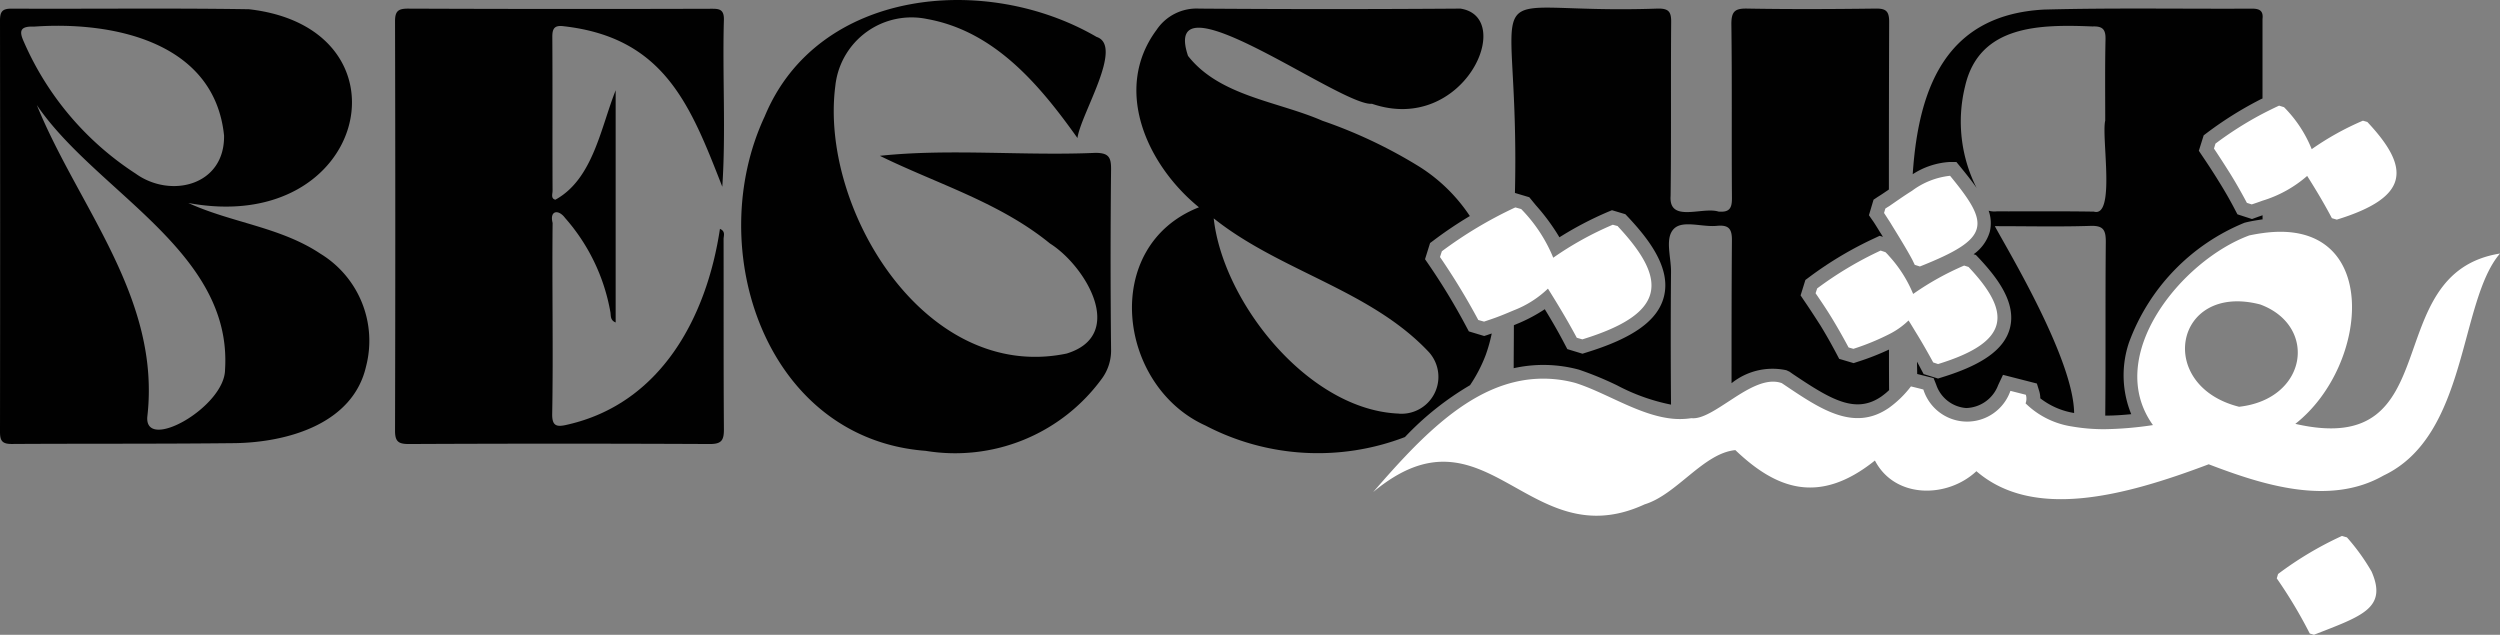
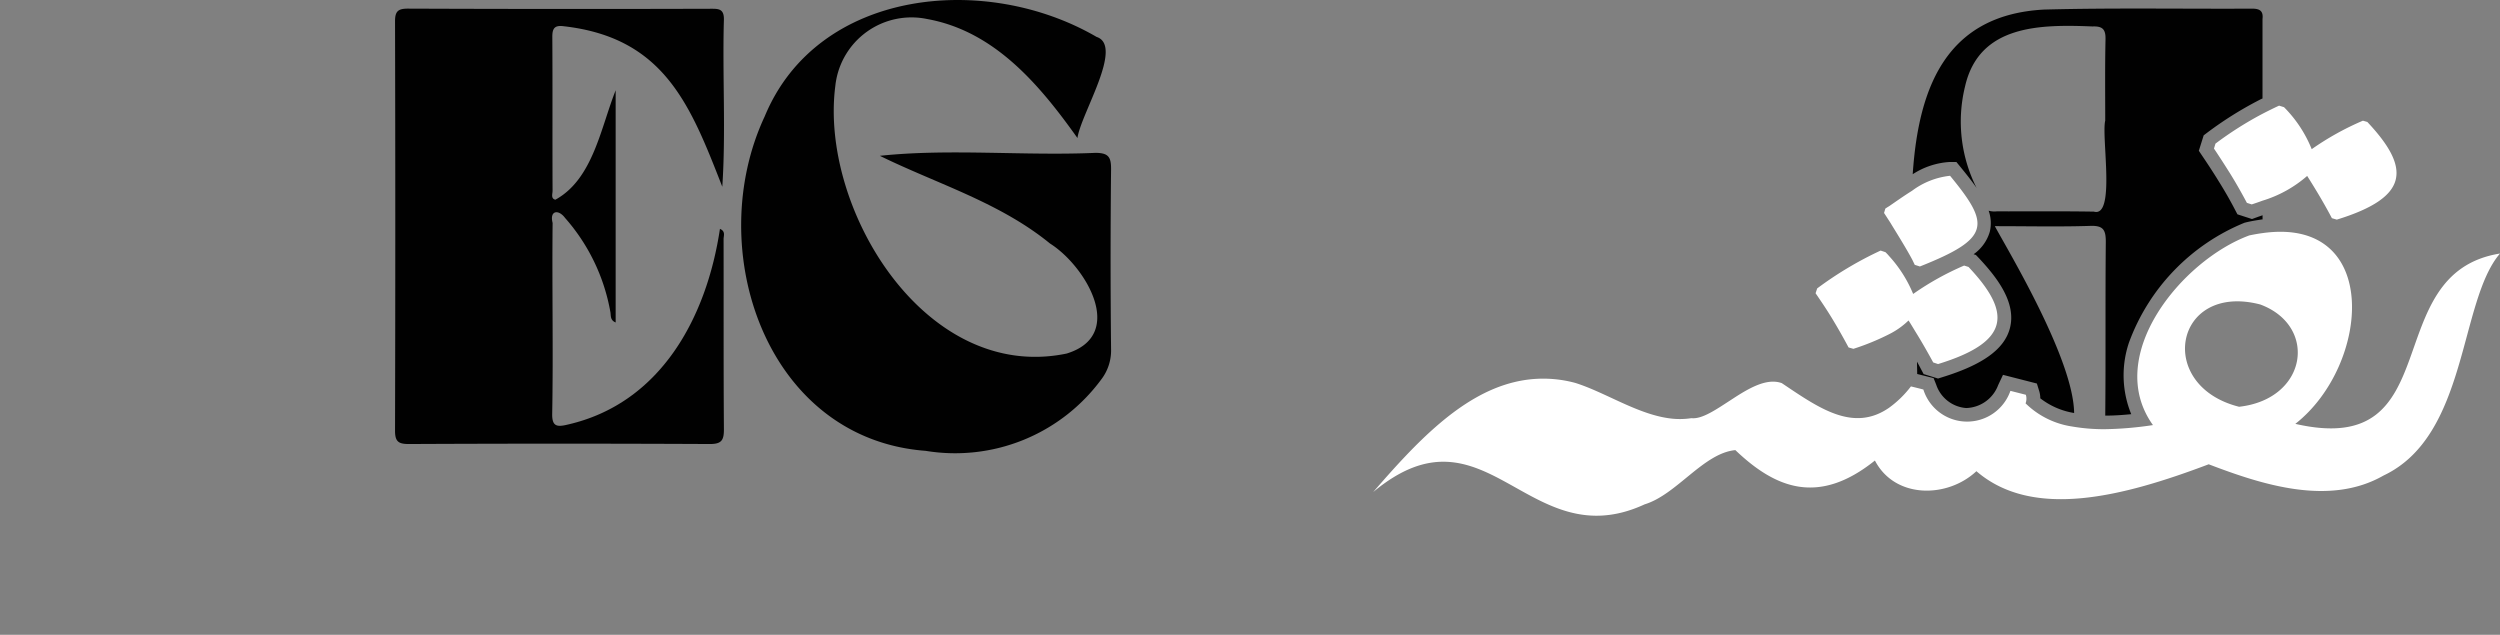
<svg xmlns="http://www.w3.org/2000/svg" width="108.384" height="27.521" viewBox="0 0 108.384 27.521">
  <rect x="0" y="0" width="108.384" height="27.521" fill="#808080" stroke="none" />
  <g id="Group_107939" data-name="Group 107939" transform="translate(0 0)">
-     <path id="Path_200739" data-name="Path 200739" d="M81.894,15.157c0,.586,0,1.171.005,1.757a2.989,2.989,0,0,1-.337.277c-1.121.772-2.188.131-3.838-.977l-.142-.1-.135-.063a2.84,2.84,0,0,0-2.378.562c0-2.058,0-4.115.016-6.173.009-.514-.131-.7-.653-.649-.63.063-1.46-.253-1.849.115-.423.4-.129,1.238-.138,1.883q-.024,2.873,0,5.753a8.575,8.575,0,0,1-2.33-.831,14.231,14.231,0,0,0-1.662-.685,5.912,5.912,0,0,0-2.829-.063c0-.621.008-1.242.008-1.864.078-.032.158-.067.24-.1a6.944,6.944,0,0,0,1.1-.594c.337.55.618,1.041.862,1.512l.115.218.657.2.174-.055c2.02-.621,3.084-1.381,3.352-2.4.332-1.254-.655-2.517-1.557-3.478l-.109-.115-.581-.174-.2.083a14.956,14.956,0,0,0-2.078,1.092A8.976,8.976,0,0,0,66.586,8.9L66.3,8.551l-.622-.186C65.909-1.662,63.5.665,71.865.372c.463-.008.592.123.586.582-.02,2.513.008,5.025-.024,7.538-.088,1.187,1.377.459,2.077.681.48.04.586-.15.582-.594-.02-2.513.009-5.025-.025-7.538,0-.562.168-.681.7-.669,1.844.032,3.687.024,5.531,0,.436-.008.61.079.61.562-.008,2.429-.012,4.851-.012,7.281-.008.008-.019.012-.028.02-.162.111-.312.214-.454.3l-.183.123-.2.673.162.233c.048.063.154.233.321.506l.032.047c.028.047.06.1.094.15l-.146-.044-.211.1a15.841,15.841,0,0,0-2.853,1.7l-.154.115-.208.669.162.241c.233.34.466.7.7,1.064.237.388.471.8.694,1.223l.117.222.626.186.178-.059a11.12,11.12,0,0,0,1.357-.53Z" fill="#010101" />
    <path id="Path_200740" data-name="Path 200740" d="M95.69,5.752a15.728,15.728,0,0,1,2.122-1.345c.09-.047.186-.1.276-.138V.822c.04-.34-.111-.447-.451-.447-3.008.016-6.019-.04-9.021.04-4.225.226-5.441,3.351-5.693,7.138a3.3,3.3,0,0,1,1.594-.53h.3l.175.214c.26.317.5.621.7.91a6.384,6.384,0,0,1-.5-4.4c.61-2.683,3.271-2.691,5.525-2.6.427-.016.573.115.565.55-.027,1.175-.013,2.354-.013,3.533-.172.7.459,4.218-.491,3.945-1.4-.024-2.8-.008-4.21-.012a.935.935,0,0,1-.353-.028,1.605,1.605,0,0,1,.048.918,1.811,1.811,0,0,1-.7.969l.1.032.106.111c.793.843,1.663,1.947,1.366,3.07-.241.906-1.175,1.579-2.939,2.121l-.175.055-.626-.194L83.281,16c-.056-.107-.114-.214-.172-.32,0,.182.008.36.008.534l.711.178.112.281a1.49,1.49,0,0,0,1.3,1.017,1.529,1.529,0,0,0,1.39-1l.207-.439,1.469.376.1.324a1.069,1.069,0,0,1,.048.317,3.229,3.229,0,0,0,1.467.637c-.029-2.342-2.857-7.023-3.438-8.1,1.461,0,2.8.032,4.135-.012.565-.02.679.17.676.7-.024,2.509,0,5.021-.024,7.526.39,0,.774-.028,1.127-.063a4.447,4.447,0,0,1-.1-3.1,8.928,8.928,0,0,1,5.013-5.2l.08-.02c.22-.051.435-.087.626-.115a.453.453,0,0,1,.074-.008V9.333l-.183.063-.276.1L97,9.291l-.114-.218c-.218-.419-.454-.827-.7-1.219l-.09-.146c-.2-.32-.406-.633-.607-.93l-.162-.241.21-.669Z" fill="#010101" />
-     <path id="Path_200741" data-name="Path 200741" d="M64.527,14.508l-.182.059-.665-.2-.119-.222a27.774,27.774,0,0,0-1.618-2.671l-.163-.237.219-.7.154-.115a17.433,17.433,0,0,1,1.57-1.056,7.284,7.284,0,0,0-2.184-2.137,20.975,20.975,0,0,0-4.206-1.993c-1.939-.847-4.459-1.064-5.828-2.813-1.239-3.7,6.643,2.2,7.976,2.077,3.97,1.357,6.26-3.755,3.834-4.127q-5.668.042-11.332,0a2.087,2.087,0,0,0-1.844.926c-1.9,2.564-.427,5.84,1.84,7.688-4.269,1.678-3.537,7.736.281,9.461a10.526,10.526,0,0,0,8.649.5A12.787,12.787,0,0,1,63.731,16.7a6.414,6.414,0,0,0,.68-1.31,6.788,6.788,0,0,0,.261-.93c-.049.012-.1.032-.147.047Zm-3.876,3.423c-3.913-.146-7.629-4.815-8.032-8.464,2.885,2.3,6.8,3.1,9.33,5.8a1.6,1.6,0,0,1-1.3,2.667Z" fill="#010101" />
-     <path id="Path_200742" data-name="Path 200742" d="M13.892,11C12.155,9.84,10.034,9.658,8.163,8.8c7.8,1.448,9.884-7.573,2.627-8.4C7.364.347,3.937.391.514.375.1.371,0,.5,0,.9Q.012,9.812,0,18.722c0,.388.095.526.51.526,3.229-.02,6.458,0,9.682-.036,2.255-.036,5.108-.827,5.678-3.328A4.419,4.419,0,0,0,13.892,11ZM1.48,1.154C4.867.913,9.3,1.8,9.714,5.879c.032,2.176-2.323,2.734-3.83,1.65a12.99,12.99,0,0,1-4.847-5.71c-.214-.467-.178-.69.443-.665M9.757,16.016c0,1.618-3.486,3.593-3.371,2.058.6-5.152-2.991-9.1-4.788-13.516C4.17,8.329,10.074,10.9,9.757,16.016" fill="#010101" />
    <path id="Path_200743" data-name="Path 200743" d="M26.691,3.9V13.98c-.248-.1-.2-.3-.229-.453A8.353,8.353,0,0,0,24.5,9.451c-.3-.4-.681-.313-.542.214-.03,2.752.032,5.505-.018,8.256-.016.566.2.6.659.489,4.061-.921,6.041-4.669,6.613-8.488.253.108.158.3.158.441.006,2.752-.006,5.5.014,8.256,0,.475-.107.633-.617.631q-6.521-.031-13.041,0c-.446,0-.6-.1-.6-.575q.022-8.878,0-17.757c0-.435.139-.545.563-.544Q24.245.4,30.8.38c.331,0,.588-.014.584.456-.07,2.414.09,4.867-.07,7.26-1.376-3.519-2.5-6.459-6.869-6.958-.376-.049-.5.065-.5.448.014,2.228,0,4.455.011,6.683,0,.136-.085.341.122.389,1.636-.9,1.963-3.121,2.618-4.754" fill="#010101" />
    <path id="Path_200744" data-name="Path 200744" d="M38.147,6.755c3.037-.322,6.244.008,9.343-.128.57,0,.684.187.679.712q-.041,3.9,0,7.795a2.067,2.067,0,0,1-.436,1.331,7.87,7.87,0,0,1-7.6,3.081c-6.94-.522-9.67-8.756-6.98-14.5C35.444-.489,42.731-1.2,47.541,1.6c1.192.391-.681,3.33-.83,4.384C45.051,3.648,43.1,1.343,40.182.822A3.321,3.321,0,0,0,36.263,3.41c-.021.105-.038.211-.049.318-.685,5.3,3.889,12.877,10.027,11.6,2.619-.8.823-3.8-.721-4.772-2.19-1.787-4.9-2.585-7.374-3.8Z" fill="#010101" />
    <g id="Group_107940" data-name="Group 107940">
-       <path id="Path_200745" data-name="Path 200745" d="M68.6,14.713l-.241-.07c-.4-.75-.83-1.46-1.25-2.13a4.438,4.438,0,0,1-1.48.94c-.26.11-.54.23-.85.34-.14.05-.289.1-.44.15l-.25-.07a29.2,29.2,0,0,0-1.66-2.73l.081-.25a18.117,18.117,0,0,1,3.139-1.88l.05-.02.25.07a6.562,6.562,0,0,1,1.39,2.11,14.1,14.1,0,0,1,2.581-1.43l.219.06v.01c2.18,2.33,2.11,3.78-1.539,4.9" fill="#fff" />
      <path id="Path_200746" data-name="Path 200746" d="M101.311,9.522l-.215-.063c-.337-.641-.708-1.258-1.072-1.832A5.269,5.269,0,0,1,98.088,8.7c-.149.055-.3.107-.467.162l-.21-.067q-.359-.676-.716-1.254c-.239-.38-.475-.748-.711-1.1l.064-.214A15.225,15.225,0,0,1,98.09,4.932c.239-.123.475-.241.716-.352l.215.067a5.474,5.474,0,0,1,1.2,1.82,12.169,12.169,0,0,1,2.22-1.235l.191.055c1.891,2.01,1.828,3.264-1.321,4.234Z" fill="#fff" />
-       <path id="Path_200747" data-name="Path 200747" d="M100.324,27.521l-.188-.056a20.262,20.262,0,0,0-1.43-2.39l.056-.19a14.988,14.988,0,0,1,2.77-1.65l.217.063a8.971,8.971,0,0,1,1.069,1.484c.692,1.588-.419,1.923-2.493,2.735Z" fill="#fff" />
      <path id="Path_200748" data-name="Path 200748" d="M83.223,11.549l-.212-.067c-.027-.063-.064-.13-.1-.21-.241-.455-.65-1.116-.891-1.507-.045-.075-.085-.142-.125-.2-.109-.17-.18-.281-.215-.332l.056-.19c.05-.032.1-.067.159-.1.3-.206.644-.451,1-.673a3.345,3.345,0,0,1,1.647-.649c1.737,2.113,1.785,2.706-1.311,3.933Z" fill="#fff" />
      <path id="Path_200749" data-name="Path 200749" d="M84.022,15.783l-.21-.07c-.24-.44-.49-.88-.75-1.3-.11-.18-.21-.35-.32-.52a3.357,3.357,0,0,1-.85.6,10.363,10.363,0,0,1-1.54.63l-.21-.06c-.24-.45-.48-.87-.71-1.25s-.48-.75-.72-1.1l.07-.21a15.608,15.608,0,0,1,2.75-1.64l.21.07c.05.05.1.1.15.16a5.584,5.584,0,0,1,1.05,1.65c.01-.01.02-.01.03-.02a12.223,12.223,0,0,1,2.18-1.21l.19.06c1.88,1.99,1.81,3.25-1.32,4.21" fill="#fff" />
      <path id="Path_200750" data-name="Path 200750" d="M108.384,10.991c-5.36.862-2.14,8.93-8.873,7.385,3.247-2.548,3.755-9-1.422-8.27-.182.024-.377.059-.573.1-2.922,1.076-6.332,5.219-4.178,8.223a15.2,15.2,0,0,1-2.077.178,8.02,8.02,0,0,1-1.418-.115,3.652,3.652,0,0,1-2.027-1.005.585.585,0,0,0,.012-.372l-.669-.17a1.989,1.989,0,0,1-3.775-.059l-.265-.067-.273-.067a4.5,4.5,0,0,1-.948.926c-1.556,1.076-3.036.016-4.651-1.068-.664-.238-1.447.233-2.179.712-.654.423-1.273.859-1.737.807a3.327,3.327,0,0,1-.886.016c-1.42-.162-2.821-1.124-4.146-1.543a5.31,5.31,0,0,0-2.679-.028c-2.322.574-4.263,2.651-6.089,4.76,4.9-4.087,6.711,2.869,11.771.531,1.389-.423,2.55-2.22,3.932-2.351,1.761,1.682,3.621,2.4,6.05.451.87,1.673,3.149,1.638,4.4.463,2.446,2.109,6.34,1.112,10.071-.3,2.3.879,5.226,1.836,7.581.487,3.672-1.737,3.262-7.546,5.048-9.624M97.989,13.2c2.505.926,2.057,4.1-.916,4.435C93.424,16.718,94.267,12.232,97.989,13.2Z" fill="#fff" />
    </g>
  </g>
</svg>